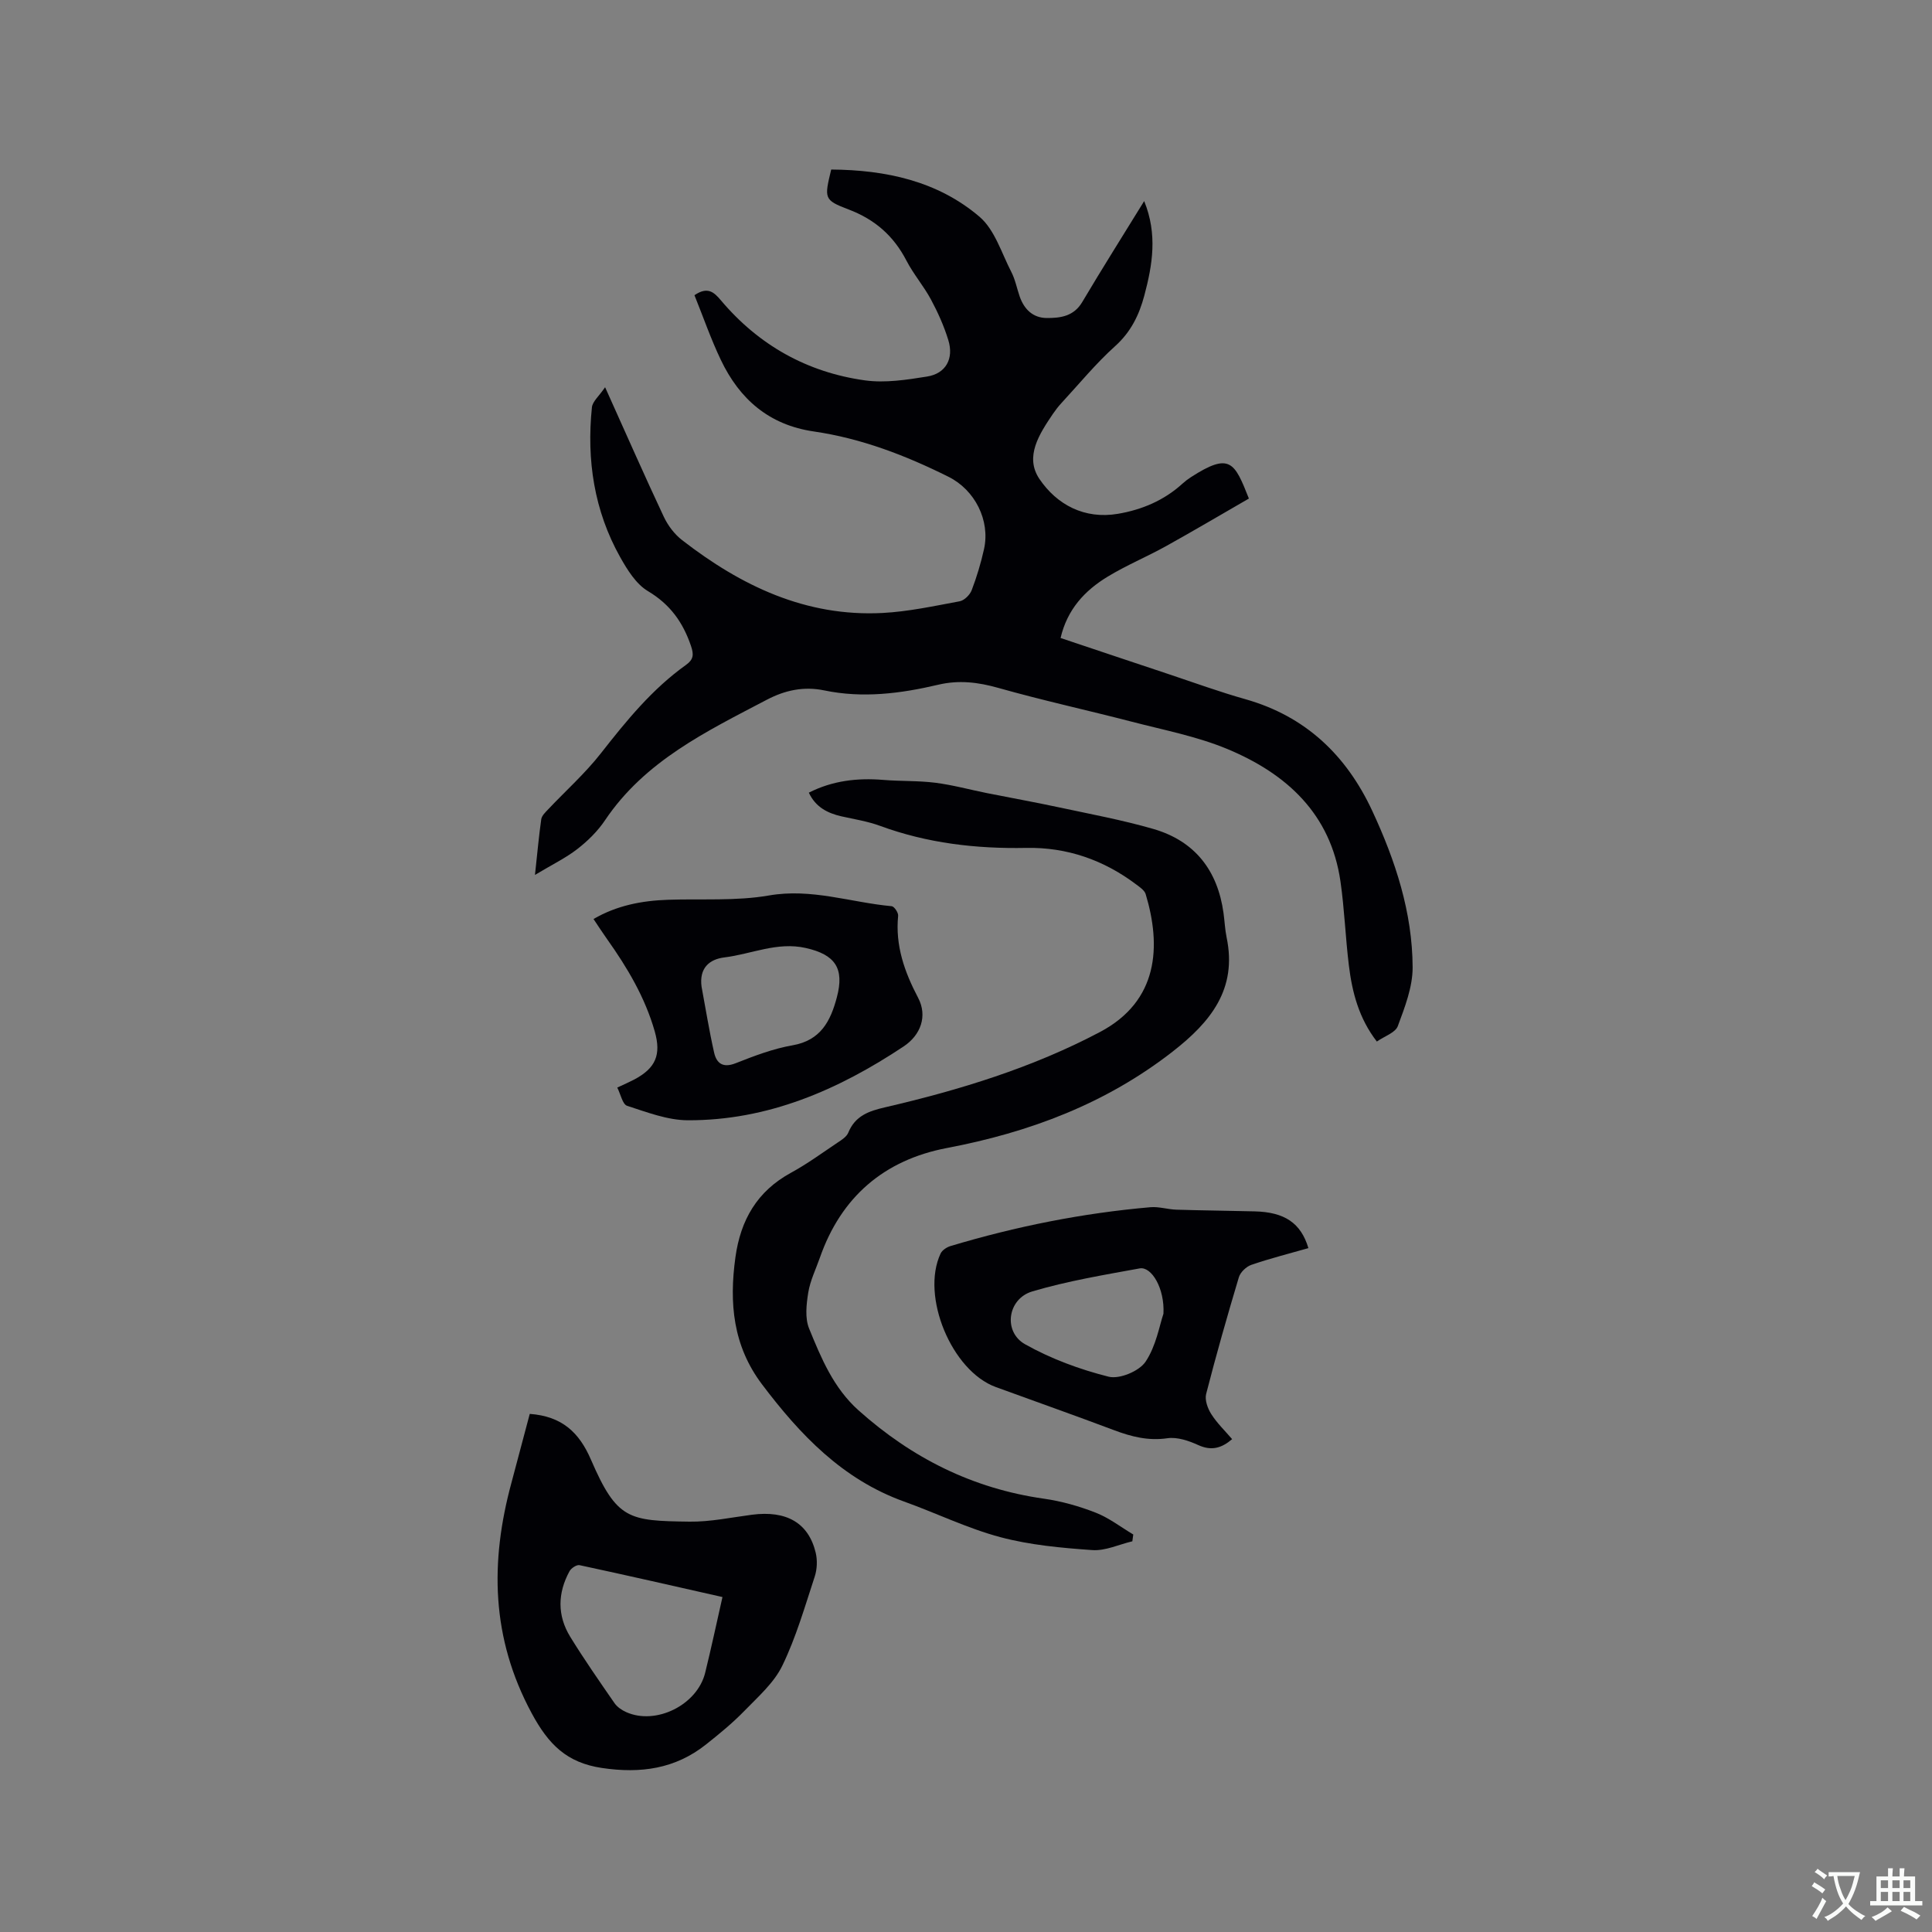
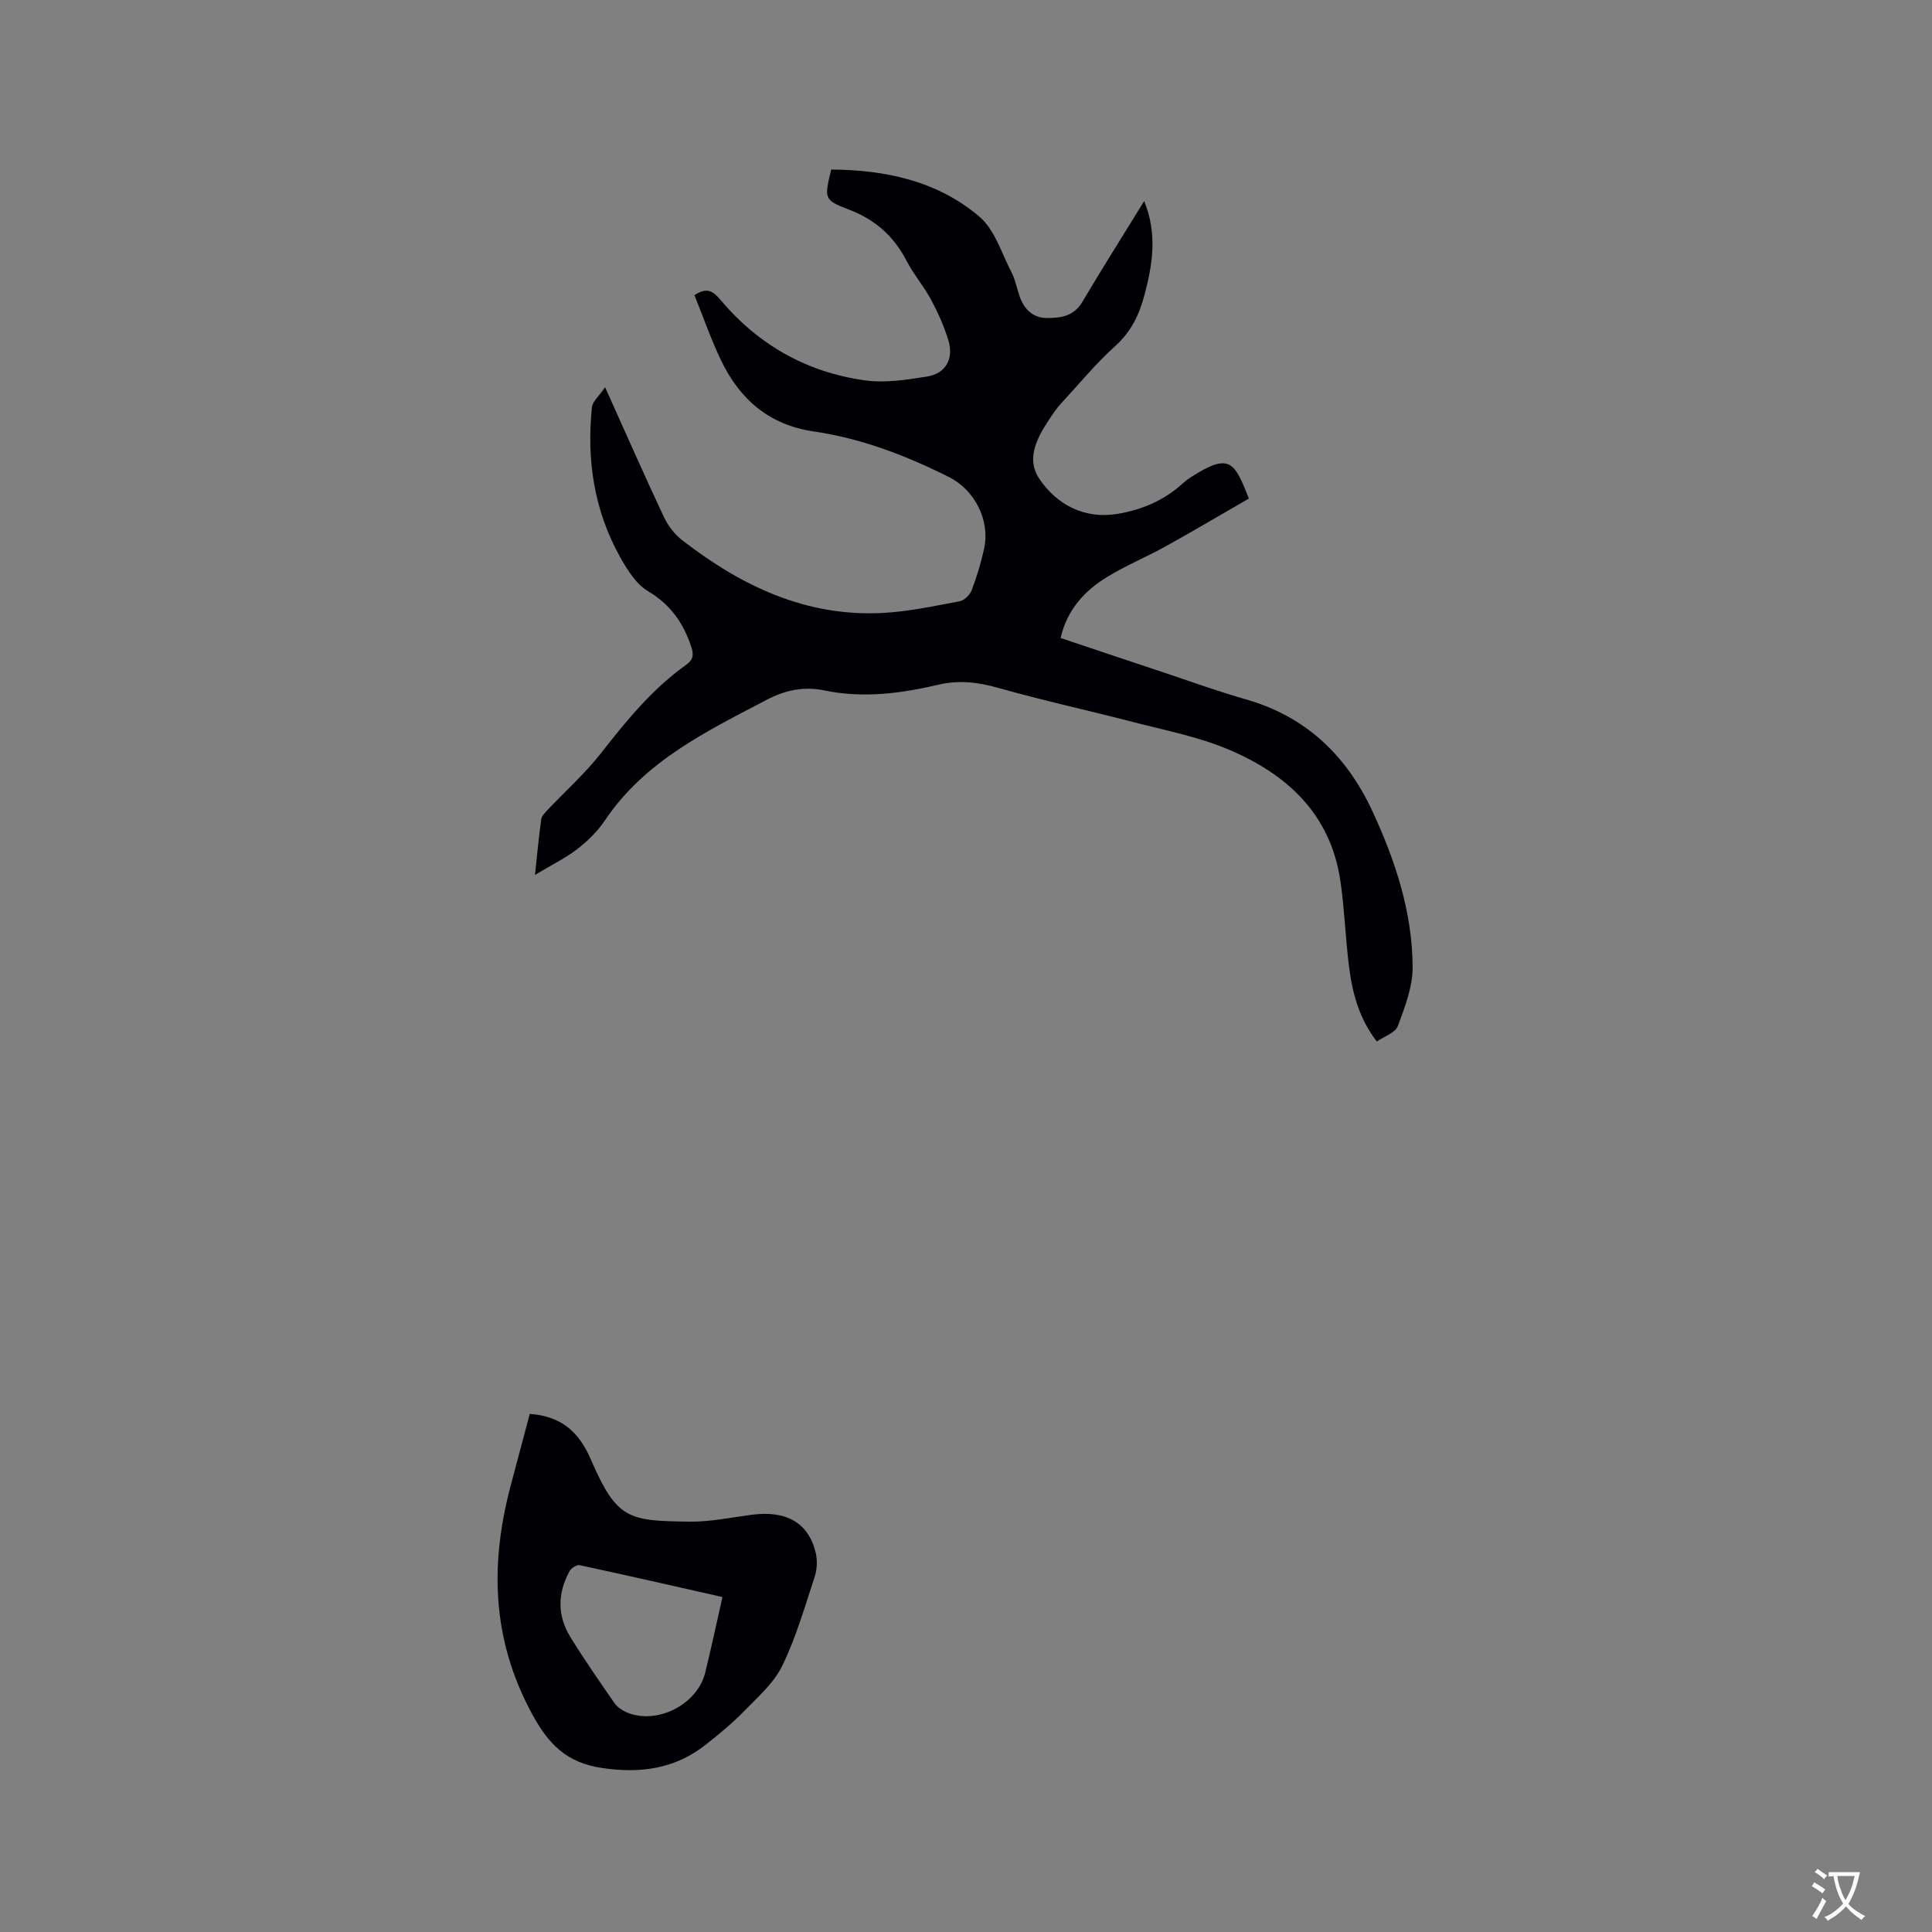
<svg xmlns="http://www.w3.org/2000/svg" enable-background="new 0 0 400 400" viewBox="0 0 400 400">
  <rect x="0" y="0" width="400" height="400" fill="#808080" stroke="none" />
  <g fill="#010105">
    <path d="m110.76 181.14c.5-4.6.81-8.07 1.3-11.52.1-.71.8-1.39 1.34-1.96 3.69-3.91 7.75-7.53 11.05-11.75 5.25-6.71 10.59-13.26 17.57-18.24 1.58-1.13 1.65-2.14 1.04-3.94-1.66-4.89-4.32-8.61-8.92-11.35-2.45-1.46-4.26-4.4-5.74-7.03-5.4-9.64-6.97-20.12-5.85-31.02.13-1.22 1.48-2.32 2.73-4.16 4.37 9.7 8.15 18.31 12.15 26.82.86 1.82 2.22 3.63 3.81 4.85 12.19 9.45 25.6 15.89 41.47 15.07 5.36-.28 10.68-1.44 15.98-2.42.96-.18 2.12-1.33 2.49-2.3 1.05-2.76 1.91-5.61 2.55-8.5 1.32-5.95-1.9-12.27-7.36-14.98-8.86-4.42-18.04-7.95-27.88-9.38-9.28-1.35-15.38-6.69-19.25-14.82-2.08-4.35-3.66-8.94-5.46-13.39 2.71-1.85 4.03-.65 5.45 1.03 7.83 9.3 17.86 14.93 29.83 16.6 4.18.58 8.64-.11 12.88-.79 3.89-.62 5.58-3.7 4.4-7.54-.89-2.91-2.16-5.74-3.6-8.42-1.5-2.79-3.63-5.25-5.08-8.06-2.66-5.13-6.53-8.51-11.98-10.58-5.14-1.95-5.02-2.28-3.59-8.26 11.24.08 22 2.35 30.71 9.78 3.15 2.69 4.55 7.49 6.58 11.42.82 1.58 1.15 3.4 1.74 5.1.93 2.65 2.75 4.42 5.59 4.44 2.85.02 5.61-.35 7.36-3.31 4.09-6.9 8.38-13.69 12.82-20.9 2.79 6.87 1.72 13.21.03 19.56-1.08 4.04-2.78 7.54-6.05 10.48-4 3.6-7.45 7.82-11.12 11.79-.65.7-1.23 1.46-1.77 2.25-2.79 4.13-5.89 8.84-2.78 13.45 3.62 5.35 9.34 8.39 16.25 7.22 4.96-.84 9.55-2.77 13.36-6.24.55-.5 1.14-.95 1.76-1.35 8.11-5.23 9.03-3.06 12 4.43-5.65 3.25-11.35 6.63-17.15 9.85-3.98 2.21-8.21 3.96-12.09 6.32-4.72 2.86-8.37 6.76-9.75 12.7 7.57 2.53 15.07 5.06 22.57 7.55 5.22 1.74 10.4 3.63 15.69 5.12 12.5 3.54 20.94 11.64 26.29 23.16 4.77 10.26 8.3 20.97 8.34 32.37.01 4.07-1.62 8.25-3.07 12.16-.51 1.36-2.75 2.08-4.34 3.19-3.72-4.81-5.11-10.19-5.79-15.76-.71-5.78-.91-11.62-1.74-17.38-2.01-13.98-11.13-22.29-23.36-27.4-6.3-2.63-13.16-3.94-19.81-5.67-9.21-2.39-18.52-4.42-27.68-7.01-4.2-1.19-8.19-1.66-12.45-.65-7.77 1.83-15.63 2.83-23.58 1.17-4.24-.88-8.13-.04-11.9 1.94-12.48 6.55-25.24 12.66-33.49 24.95-1.51 2.25-3.55 4.26-5.7 5.93-2.43 1.89-5.29 3.27-8.8 5.38z" />
-     <path d="m167.46 164.11c4.91-2.49 10.04-3.08 15.41-2.64 3.59.3 7.22.14 10.78.59 3.62.46 7.17 1.44 10.76 2.16 4.86.97 9.75 1.84 14.59 2.88 6.62 1.42 13.3 2.65 19.8 4.53 8.59 2.49 13.31 8.6 14.52 17.43.23 1.68.3 3.39.64 5.04 2.23 10.69-3.32 17.49-11.14 23.59-13.88 10.83-29.69 16.75-46.8 20-12.96 2.47-21.88 10.11-26.28 22.72-.84 2.39-2 4.74-2.4 7.2-.39 2.44-.71 5.29.18 7.46 2.5 6.12 5.03 12.27 10.22 16.92 11.05 9.88 23.66 16.21 38.41 18.3 3.64.52 7.27 1.55 10.7 2.89 2.76 1.08 5.2 2.98 7.78 4.52-.06.47-.13.94-.19 1.41-2.77.65-5.58 2.01-8.29 1.82-6.39-.45-12.89-1.04-19.05-2.68-6.81-1.82-13.26-4.98-19.92-7.37-12.74-4.58-21.53-13.82-29.43-24.29-6.01-7.98-6.8-16.82-5.49-26.28 1.07-7.73 4.49-13.68 11.5-17.5 3.34-1.82 6.44-4.09 9.6-6.21.86-.57 1.92-1.23 2.27-2.1 1.43-3.48 4.22-4.46 7.6-5.24 15.4-3.57 30.5-8.19 44.52-15.6 12.15-6.43 12.68-17.81 9.45-28.54-.24-.79-1.2-1.43-1.94-1.99-6.74-5.09-14.4-7.75-22.79-7.58-10.39.2-20.48-.97-30.28-4.57-2.56-.94-5.32-1.37-8-1.97-2.92-.67-5.35-1.94-6.73-4.9z" />
    <path d="m109.68 292.73c6.68.49 10.24 3.84 12.68 9.5 5.38 12.44 7.81 12.64 20.39 12.81 4.3.06 8.63-.87 12.93-1.43 7.13-.93 11.71 1.67 13.2 7.85.37 1.55.3 3.41-.19 4.92-2.05 6.23-3.87 12.61-6.72 18.48-1.73 3.57-5.03 6.45-7.88 9.39-2.43 2.5-5.16 4.73-7.9 6.91-6.39 5.08-13.56 6.07-21.57 4.88-7.3-1.09-11.06-4.87-14.55-11.35-8.39-15.56-8.64-31.31-4.17-47.74 1.26-4.69 2.49-9.38 3.78-14.22zm39.9 37.92c-10.02-2.26-19.79-4.5-29.59-6.6-.59-.13-1.72.61-2.07 1.24-2.48 4.52-2.57 9.18.14 13.59 2.88 4.68 6.03 9.2 9.16 13.73.56.81 1.52 1.46 2.44 1.87 6.17 2.75 14.71-1.5 16.34-8.16 1.24-5.03 2.32-10.1 3.58-15.67z" />
-     <path d="m270.89 258.41c-3.94 1.13-7.93 2.13-11.8 3.46-1.06.36-2.29 1.53-2.6 2.58-2.4 8.01-4.69 16.05-6.77 24.15-.32 1.24.31 2.99 1.05 4.16 1.18 1.86 2.81 3.43 4.33 5.2-2.19 1.87-4.28 2.48-7.03 1.22-1.95-.89-4.34-1.7-6.36-1.41-3.98.58-7.48-.32-11.09-1.68-8.12-3.06-16.31-5.94-24.46-8.92-9.13-3.34-15.56-18.82-11.42-27.64.33-.7 1.28-1.32 2.06-1.55 13.53-4.06 27.32-6.82 41.39-8.04 1.75-.15 3.56.45 5.35.51 5.39.17 10.79.21 16.18.35 6.25.14 9.62 2.42 11.17 7.61zm-30.01 13.59c.28-5.27-2.48-9.84-4.93-9.39-7.46 1.36-15 2.62-22.24 4.77-5.13 1.53-6.07 8.36-1.47 10.94 5.36 3.01 11.32 5.21 17.29 6.71 2.24.56 6.3-1.13 7.63-3.08 2.22-3.29 2.91-7.61 3.72-9.95z" />
-     <path d="m127.8 225.17c1.62-.76 2.59-1.18 3.52-1.67 4.44-2.36 5.61-5.12 4.24-9.95-2-7.03-5.67-13.2-9.86-19.1-.92-1.29-1.78-2.63-2.82-4.18 4.84-2.81 10.02-3.8 15.42-3.98 6.97-.24 14.08.29 20.89-.89 8.83-1.54 16.97 1.45 25.43 2.22.52.05 1.39 1.34 1.33 1.98-.61 6.18 1.31 11.61 4.14 16.99 1.98 3.78.54 7.71-3.01 10.07-13.56 9.01-28.12 15.34-44.69 15.28-4.2-.02-8.45-1.67-12.54-2.99-.96-.3-1.33-2.35-2.05-3.78zm17.45-20.89c.85 4.56 1.58 9.14 2.6 13.65.51 2.25 1.85 3.23 4.46 2.2 3.83-1.51 7.75-3.01 11.78-3.71 5.84-1.02 7.87-5.03 9.17-9.93 1.61-6.04-.36-8.85-6.44-10.22-5.9-1.33-11.23 1.26-16.83 1.95-3.19.39-5.25 2.26-4.74 6.06z" />
  </g>
  <path d="m377.9 391.2c-.2.3-.4.5-.6.8-.7-.6-1.4-1-2.2-1.5.2-.3.4-.5.5-.8.6.4 1.4.8 2.3 1.5zm-1.8 6.1c-.2-.2-.5-.4-.9-.6.4-.6.8-1.2 1.2-1.9s.7-1.3.9-1.9c.3.3.5.5.8.7-.7 1.3-1.4 2.6-2 3.7zm2.2-9c-.3.3-.5.5-.6.8-.6-.6-1.3-1.1-2-1.5.3-.3.5-.5.6-.7.6.5 1.3.9 2 1.4zm.3.2v-.9h2 4.5c-.3 1.3-.6 2.5-1 3.6s-.9 2.1-1.4 3c.4.5 1 1 1.6 1.4s1.2.8 1.9 1.1c-.3.2-.5.4-.8.8-.4-.3-1-.7-1.6-1.2s-1.2-1.1-1.6-1.6c-.5.6-1.1 1.1-1.7 1.6s-1.4.9-2.1 1.4c-.1-.3-.3-.5-.7-.8.6-.2 1.2-.5 1.9-1s1.4-1.1 2-1.8c-.5-.8-.9-1.6-1.2-2.5s-.6-2-.8-3.2c-.4.1-.7.1-1 .1zm2.5 2.7c.3 1 .7 1.7 1 2.2.3-.5.6-1.1 1-2s.6-1.9.9-3h-3.2-.4c.1.9.3 1.8.7 2.8z" fill="#fafbfa" />
-   <path d="m396.5 388.5v1.5 3.6h1.5v.9c-.4 0-1 0-1.7 0h-7.9c-.5 0-.9 0-1.2 0v-.9h1.3v-3.5c0-.7 0-1.2 0-1.6h2.4c0-.8 0-1.4 0-1.7h1c0 .3-.1.8-.1 1.7h1.5c0-.8 0-1.4 0-1.7h1c0 .3-.1.9-.1 1.7zm-8.2 9.2c-.2-.3-.5-.5-.8-.8.8-.3 1.4-.6 1.9-.9s1-.7 1.4-1.1c.3.3.6.5.9.8-1.6 1-2.8 1.6-3.4 2zm2.6-6.8v-1.6h-1.5v1.6zm0 2.7v-1.9h-1.5v1.9zm2.4-2.7v-1.6h-1.5v1.6zm0 2.7v-1.9h-1.5v1.9zm.2 2 .7-.8c.4.2.9.5 1.6.8s1.3.7 1.8 1c-.3.3-.5.5-.8.8-.4-.3-1.5-1-3.3-1.8zm2-4.7v-1.6h-1.4v1.6zm0 2.7v-1.9h-1.4v1.9z" fill="#fafbfa" />
</svg>